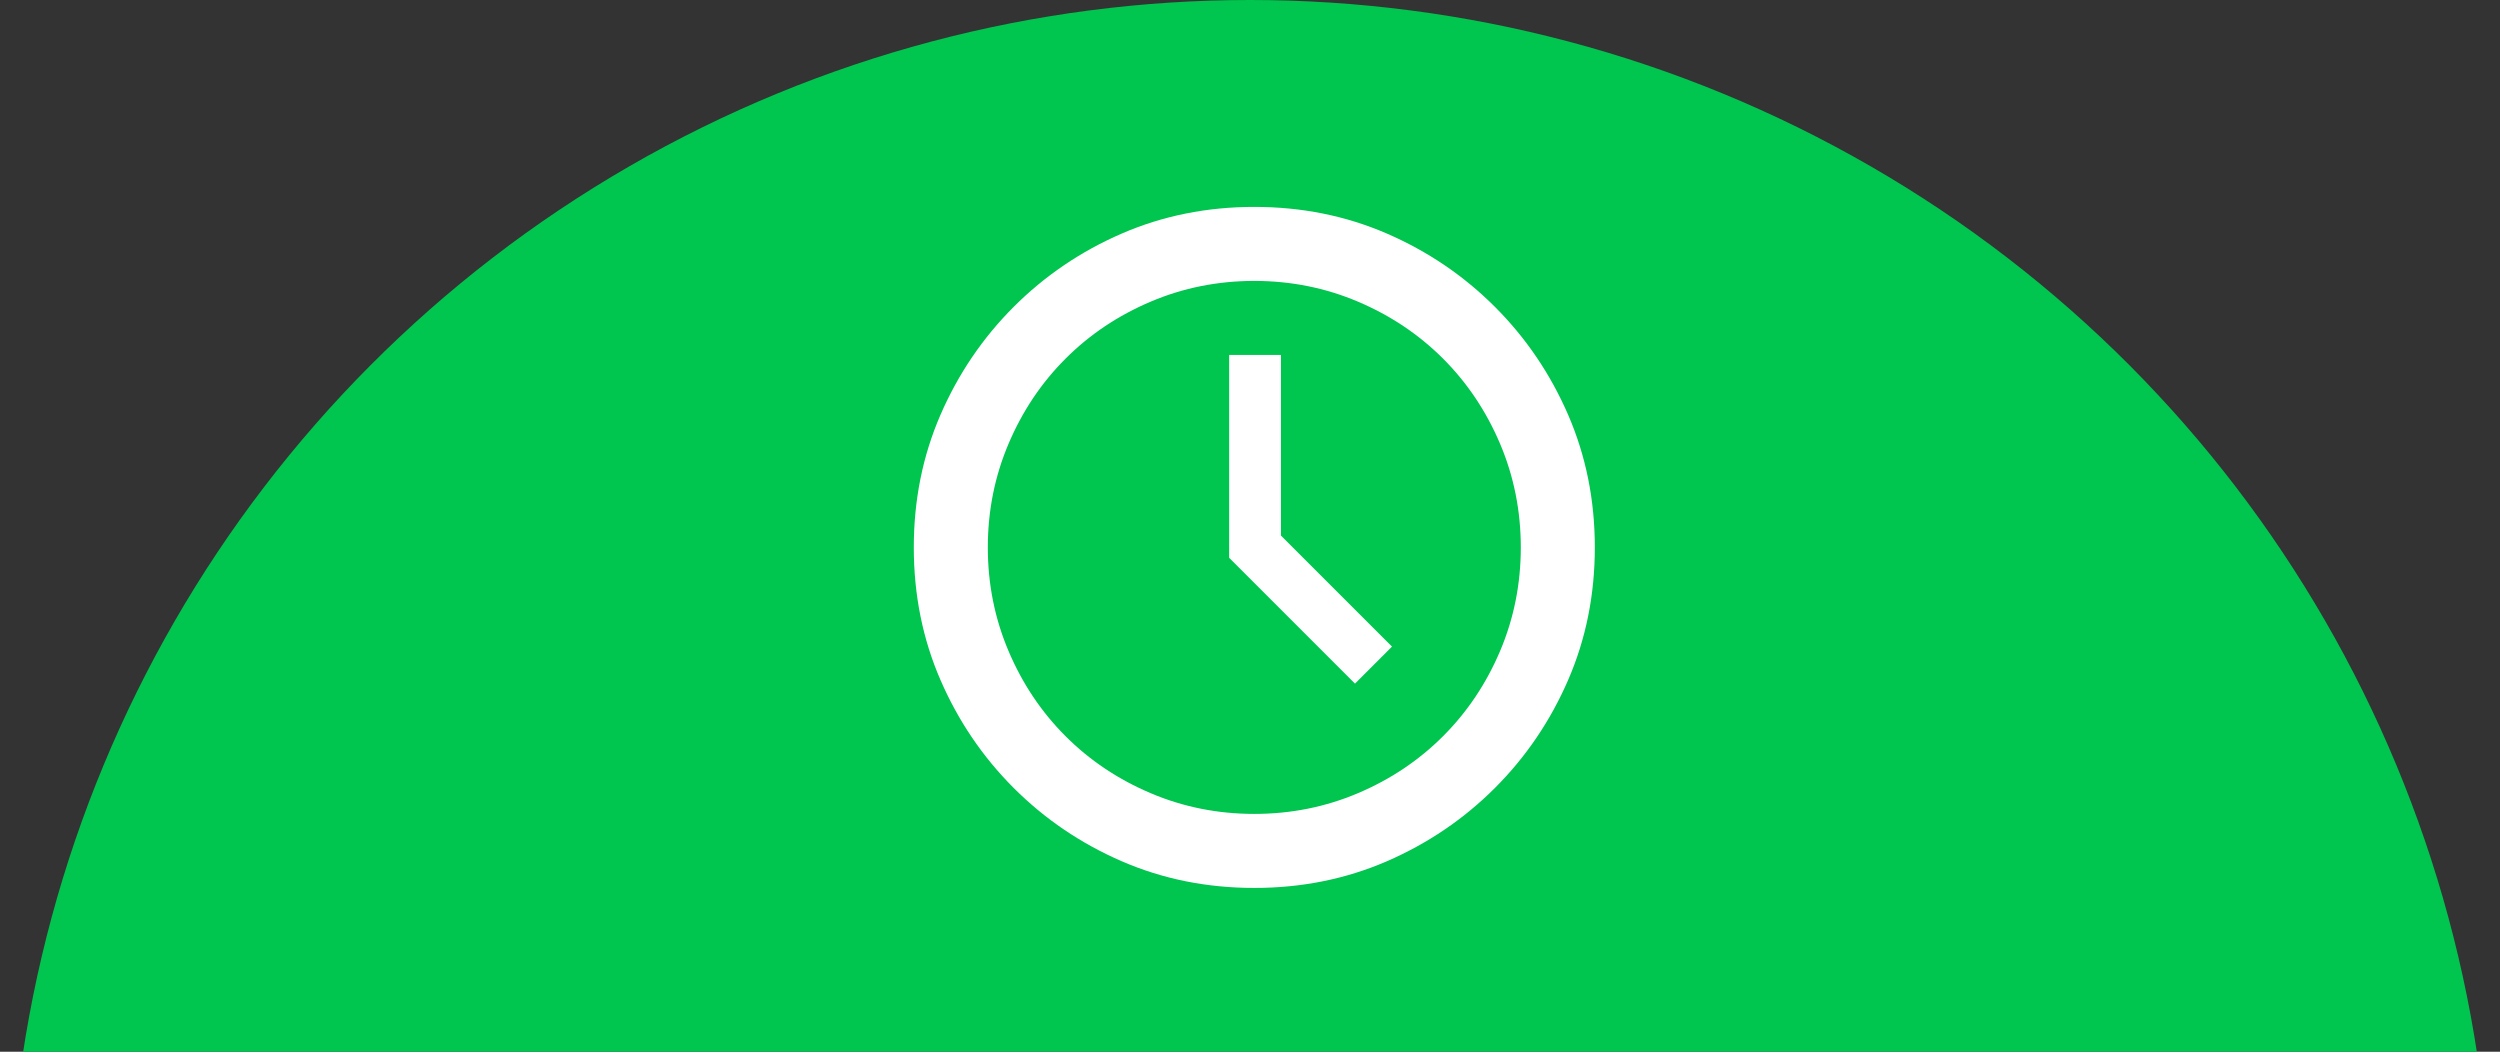
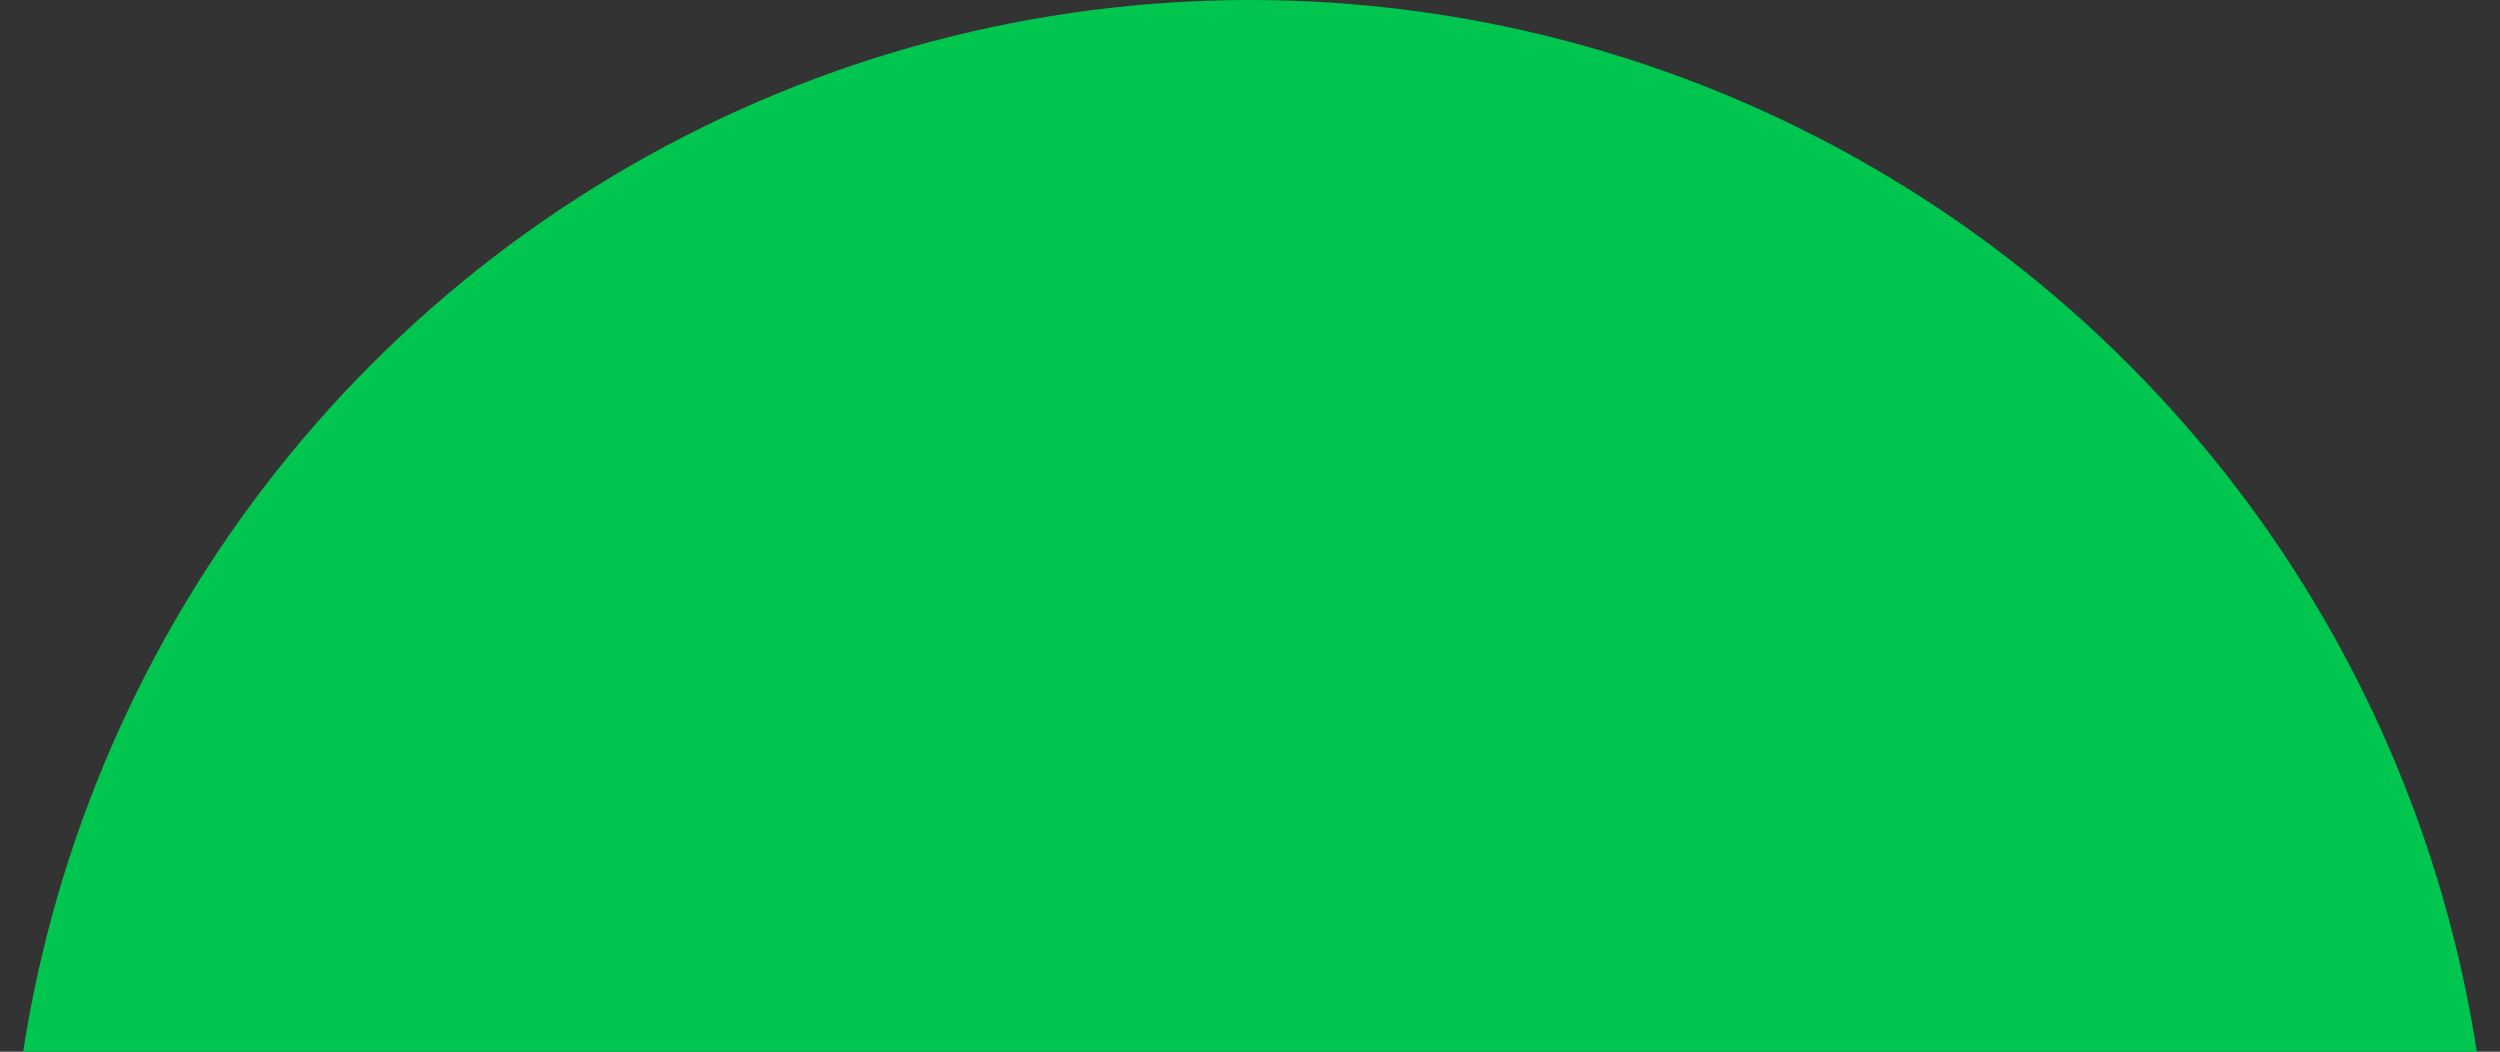
<svg xmlns="http://www.w3.org/2000/svg" xmlns:ns1="http://www.bohemiancoding.com/sketch/ns" width="290px" height="122px" viewBox="0 0 290 122" version="1.1">
  <rect x="0" y="0" width="290" height="122" fill="#333333" stroke="none" />
  <title>preposition-when</title>
  <desc>Created with Sketch.</desc>
  <defs />
  <g id="Prepositions" stroke="none" stroke-width="1" fill="none" fill-rule="evenodd" ns1:type="MSPage">
    <g id="prep-when" ns1:type="MSArtboardGroup" transform="translate(-43, -178)">
      <circle id="preposition-when" fill="#00C54F" ns1:type="MSShapeGroup" cx="188" cy="322" r="144" />
      <g ns1:type="MSLayerGroup" transform="translate(149, 202)" fill="#FFFFFF">
-         <path d="M39.5,0 C44.995,0 50.118,1.031 54.871,3.091 C59.62,5.152 63.801,7.986 67.408,11.592 C71.014,15.199 73.848,19.38 75.909,24.129 C77.969,28.882 79,34.004 79,39.5 C79,44.996 77.969,50.121 75.909,54.87 C73.848,59.623 71.014,63.801 67.408,67.408 C63.801,71.014 59.62,73.848 54.871,75.909 C50.118,77.969 44.995,79 39.5,79 C34.004,79 28.879,77.969 24.129,75.909 C19.377,73.848 15.199,71.014 11.592,67.408 C7.986,63.801 5.152,59.623 3.091,54.87 C1.03,50.121 0,44.996 0,39.5 C0,34.004 1.03,28.882 3.091,24.129 C5.152,19.38 7.986,15.199 11.592,11.592 C15.199,7.986 19.377,5.152 24.129,3.091 C28.879,1.031 34.004,0 39.5,0 C39.5,0 34.004,0 39.5,0 L39.5,0 L39.5,0 Z M39.5,70.413 C43.734,70.413 47.743,69.613 51.522,68.009 C55.3,66.407 58.59,64.204 61.396,61.396 C64.201,58.592 66.404,55.3 68.009,51.522 C69.611,47.743 70.413,43.737 70.413,39.5 C70.413,35.265 69.611,31.257 68.009,27.478 C66.404,23.7 64.201,20.41 61.396,17.603 C58.59,14.799 55.3,12.596 51.522,10.991 C47.743,9.389 43.734,8.587 39.5,8.587 C35.263,8.587 31.256,9.389 27.478,10.991 C23.7,12.596 20.407,14.799 17.603,17.603 C14.796,20.41 12.593,23.7 10.991,27.478 C9.387,31.257 8.587,35.265 8.587,39.5 C8.587,43.737 9.387,47.743 10.991,51.522 C12.593,55.3 14.796,58.592 17.603,61.396 C20.407,64.204 23.7,66.407 27.478,68.009 C31.256,69.613 35.263,70.413 39.5,70.413 C39.5,70.413 35.263,70.413 39.5,70.413 L39.5,70.413 L39.5,70.413 Z M42.591,38.126 L55.472,51.006 L51.178,55.3 L36.58,40.702 L36.58,17.174 L42.591,17.174 L42.591,38.126 L42.591,38.126 Z" ns1:type="MSShapeGroup" />
-       </g>
+         </g>
    </g>
  </g>
</svg>